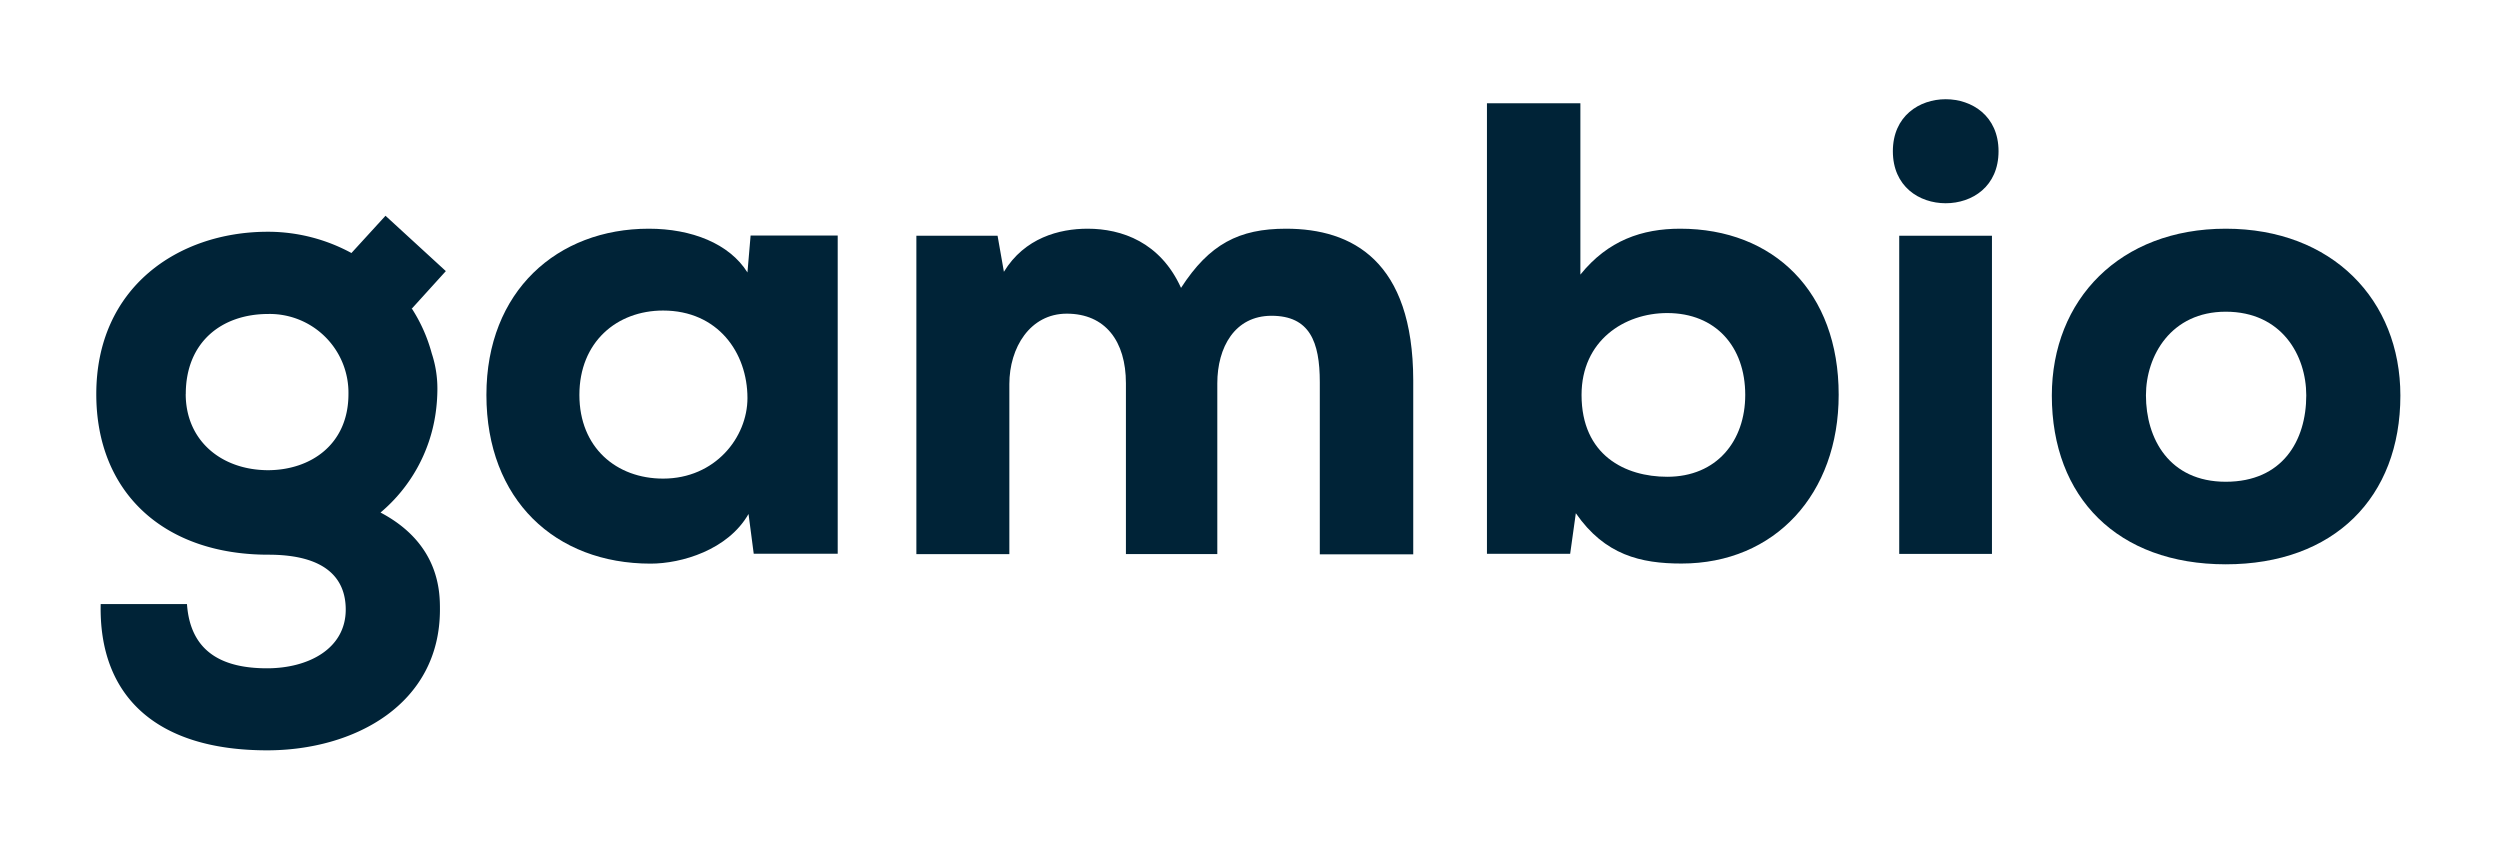
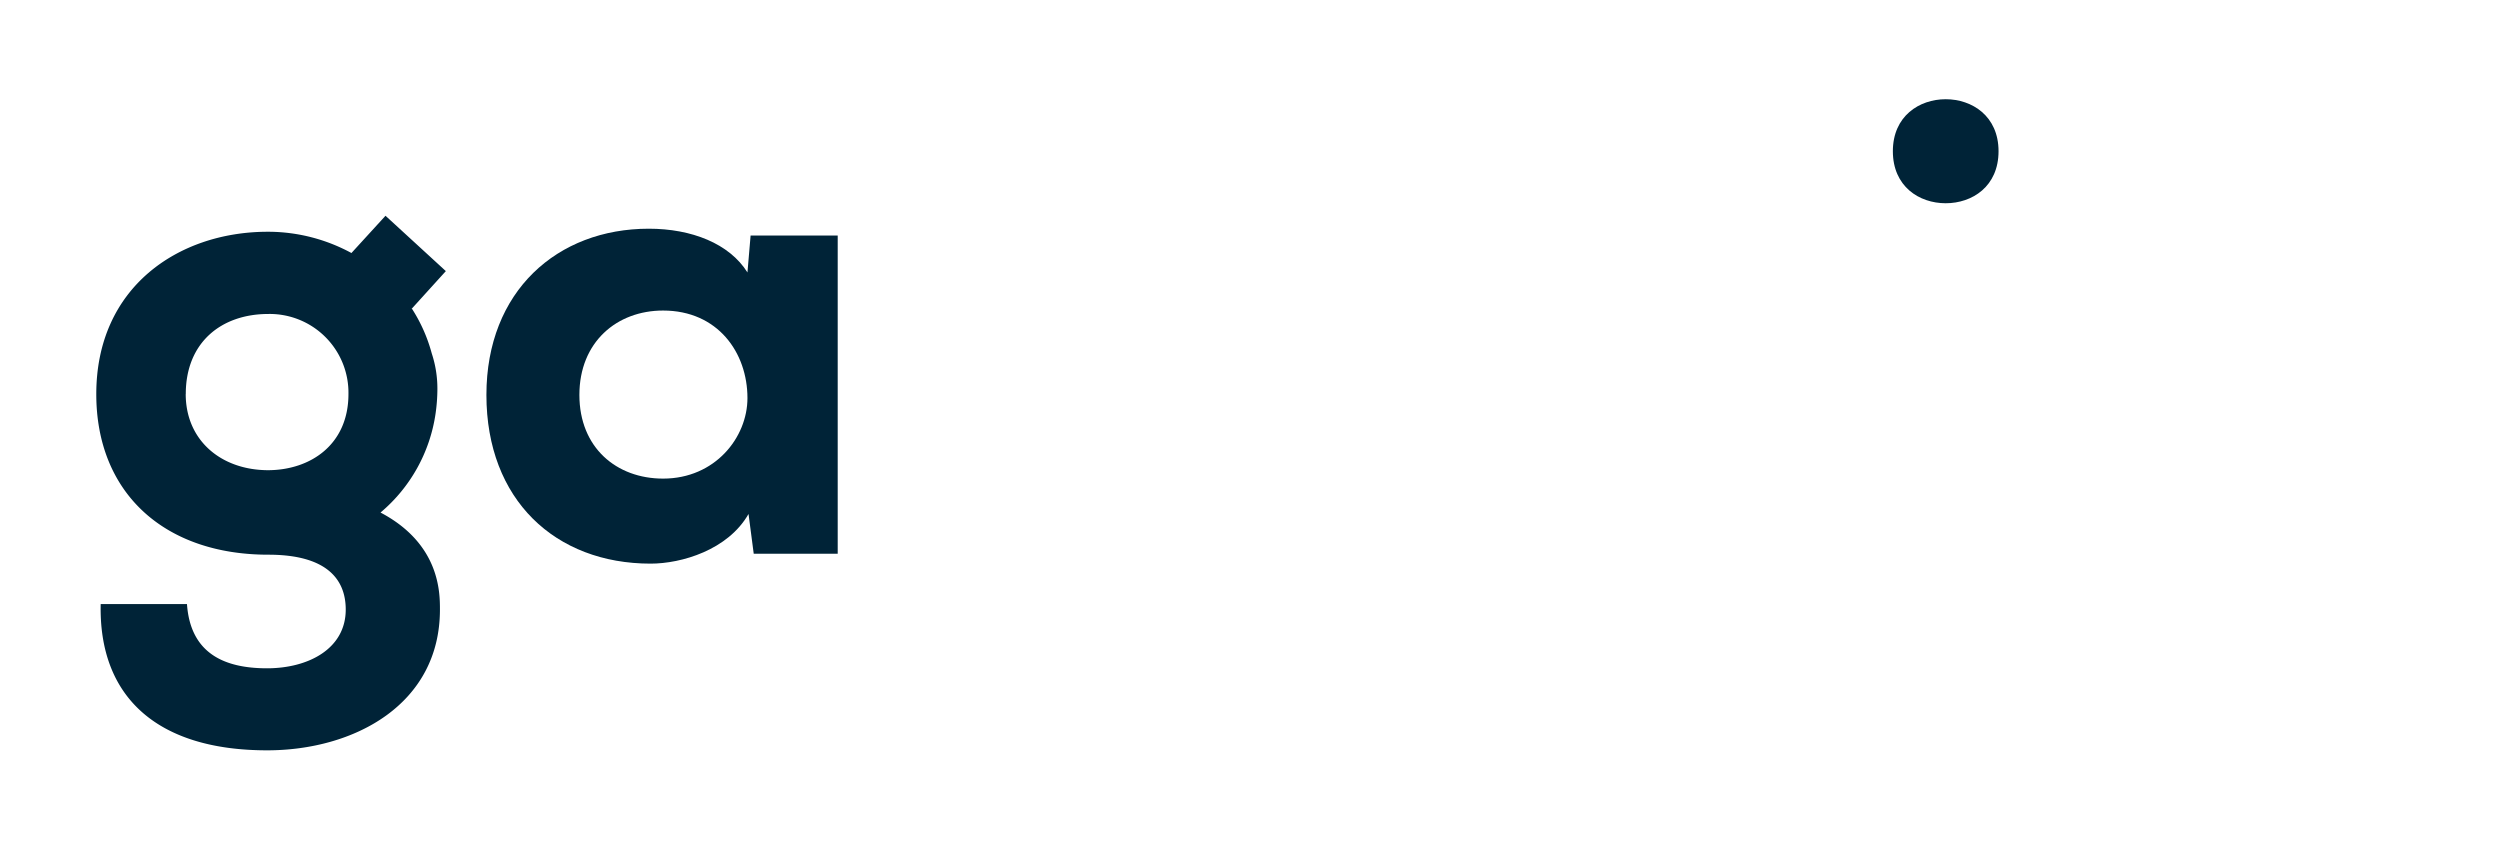
<svg xmlns="http://www.w3.org/2000/svg" id="Layer_1" data-name="Layer 1" viewBox="0 0 817.11 277.15">
  <defs>
    <style>.cls-1{fill:#002337;}</style>
  </defs>
  <path class="cls-1" d="M145.72,88.61,126,70.52,114.88,82.68l.08.07a57.18,57.18,0,0,0-26.83-7h-1c-28.83.15-55.66,18.09-55.66,53.07,0,32.24,22.16,52.48,56.25,52.48,18.75,0,25.28,7.78,25.28,17.93,0,12.83-12.23,19.2-25.72,19.2-14.16,0-25.06-5-26.17-21H32.91c-.67,30.09,18.16,47.81,54.4,47.81,28.46,0,56.48-15,56.48-46,0-5.56,0-21.49-19.42-31.72a52,52,0,0,0,18-32.39,57.4,57.4,0,0,0,.59-8,36.76,36.76,0,0,0-1.85-11.64,51.79,51.79,0,0,0-6.67-14.9l.22.22Zm-85,40.17c0-16.82,11.57-26.16,27-26.16a25.75,25.75,0,0,1,26.17,26.16c0,16.6-12.46,24.83-26.17,24.9C72.34,153.68,60.7,144,60.7,128.78Z" />
  <path class="cls-1" d="M244.3,89.05c-5.93-9.48-18.31-14.3-32.25-14.3-29.87,0-53.07,20.38-53.07,54.33,0,34.31,22.54,55.14,53.67,55.14,10.08,0,25.27-4.45,32-16.23l1.7,13H273.8v-104H245.33Zm-27.58,67.38c-15.19,0-27.35-10.08-27.35-27.35s12.23-27.58,27.35-27.58c17.87,0,27.58,13.72,27.58,28.61C244.3,142.94,233.77,156.43,216.72,156.43Z" />
-   <path class="cls-1" d="M420.33,74.75c-15.34,0-25.05,5-34.32,19.34-6.74-14.9-19.34-19.34-30.54-19.34-9.26,0-20.6,3-27.35,14.08l-2.07-11.78H299.51V181.11H329.9V125.52c0-11.86,6.75-23,18.76-23,12.6,0,19.34,9,19.34,22.76v55.81h29.87V125.3c0-11.79,5.71-22.09,17.71-22.09,12.46,0,15.79,8.45,15.79,21.72v56.25h30.54V124.33C461.84,85.27,442,74.75,420.33,74.75Z" />
-   <path class="cls-1" d="M549.15,74.75c-12.38,0-23.57,3.78-32.61,15v-56H486V181h27.2l1.85-13.26c9.49,13.71,21.28,16.45,34.54,16.45,30.54,0,51.37-22.75,51.37-55.14C601,95.35,579.68,74.75,549.15,74.75Zm21.27,54.33c0,15-9.27,26.75-25.5,26.75-13.71,0-28-7-28-26.75,0-17.72,13.93-26.76,28-26.76,15.86,0,25.5,11,25.5,26.76Z" />
-   <rect class="cls-1" x="620.75" y="77.05" width="30.31" height="103.99" />
  <path class="cls-1" d="M635.94,32.43c-8.6,0-17.27,5.48-17.27,17s8.6,17,17.27,17,17.27-5.48,17.27-17S644.54,32.43,635.94,32.43Z" />
-   <path class="cls-1" d="M727.48,74.75c-34.54,0-56.85,23.12-56.85,54.55,0,33.28,21.49,55.14,56.85,55.14s57.07-21.86,57.07-55.14C784.55,98,762.24,74.75,727.48,74.75Zm0,82.71c-18.53,0-26.09-14.15-26.09-28.23,0-13,8.23-27.35,26.09-27.35,18.31,0,26.31,14.3,26.31,27.35C753.79,144.05,746,157.46,727.48,157.46Z" />
</svg>